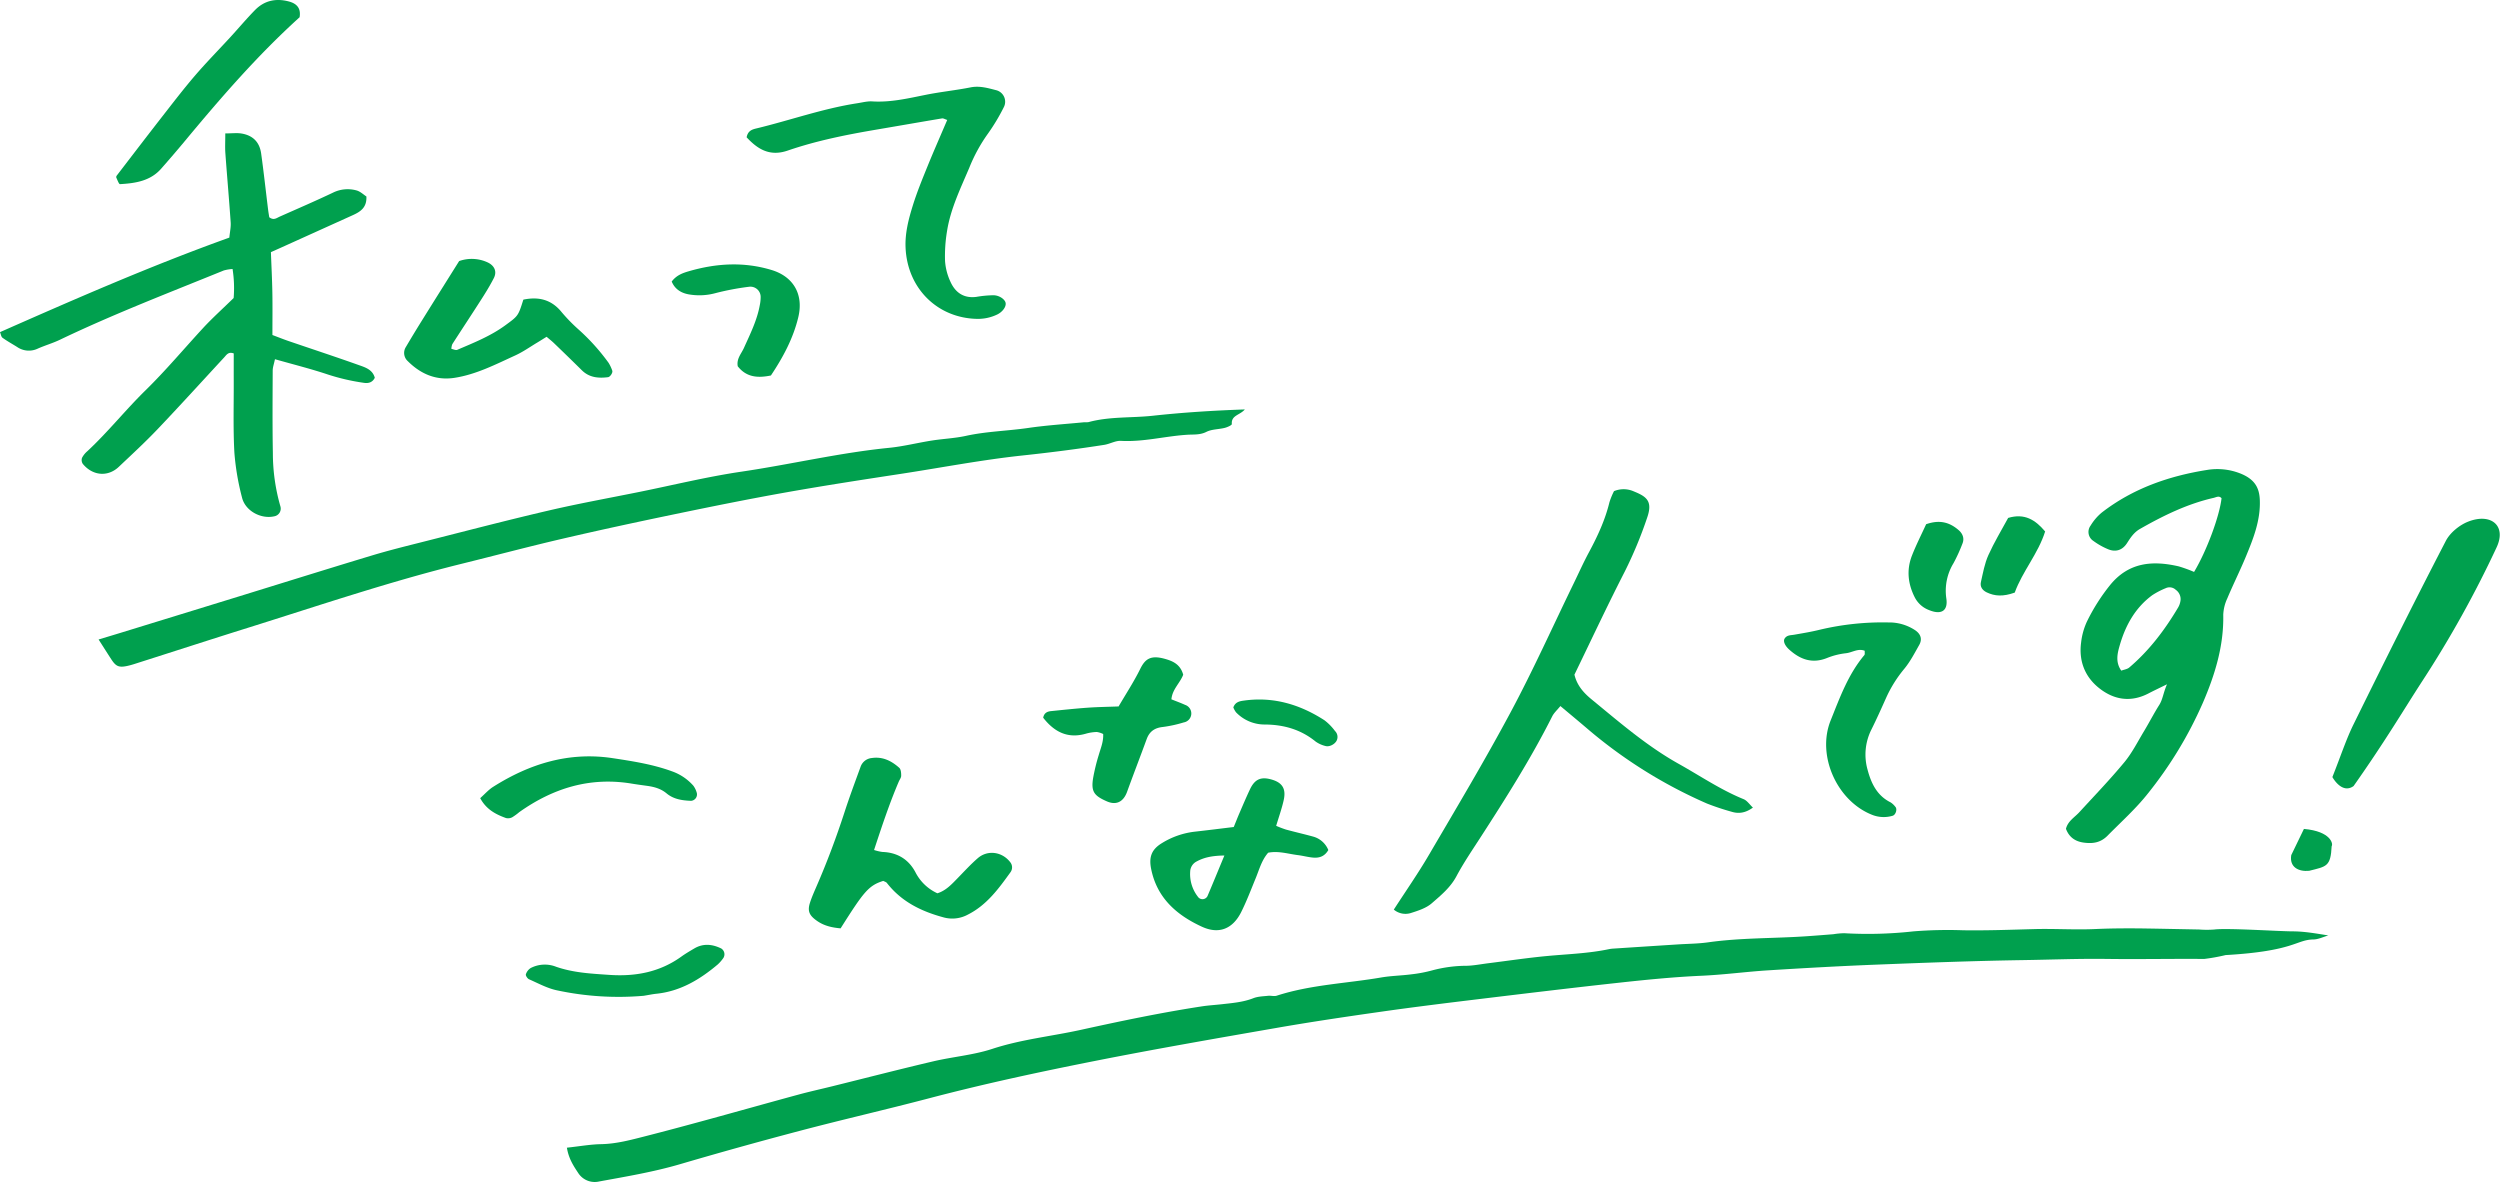
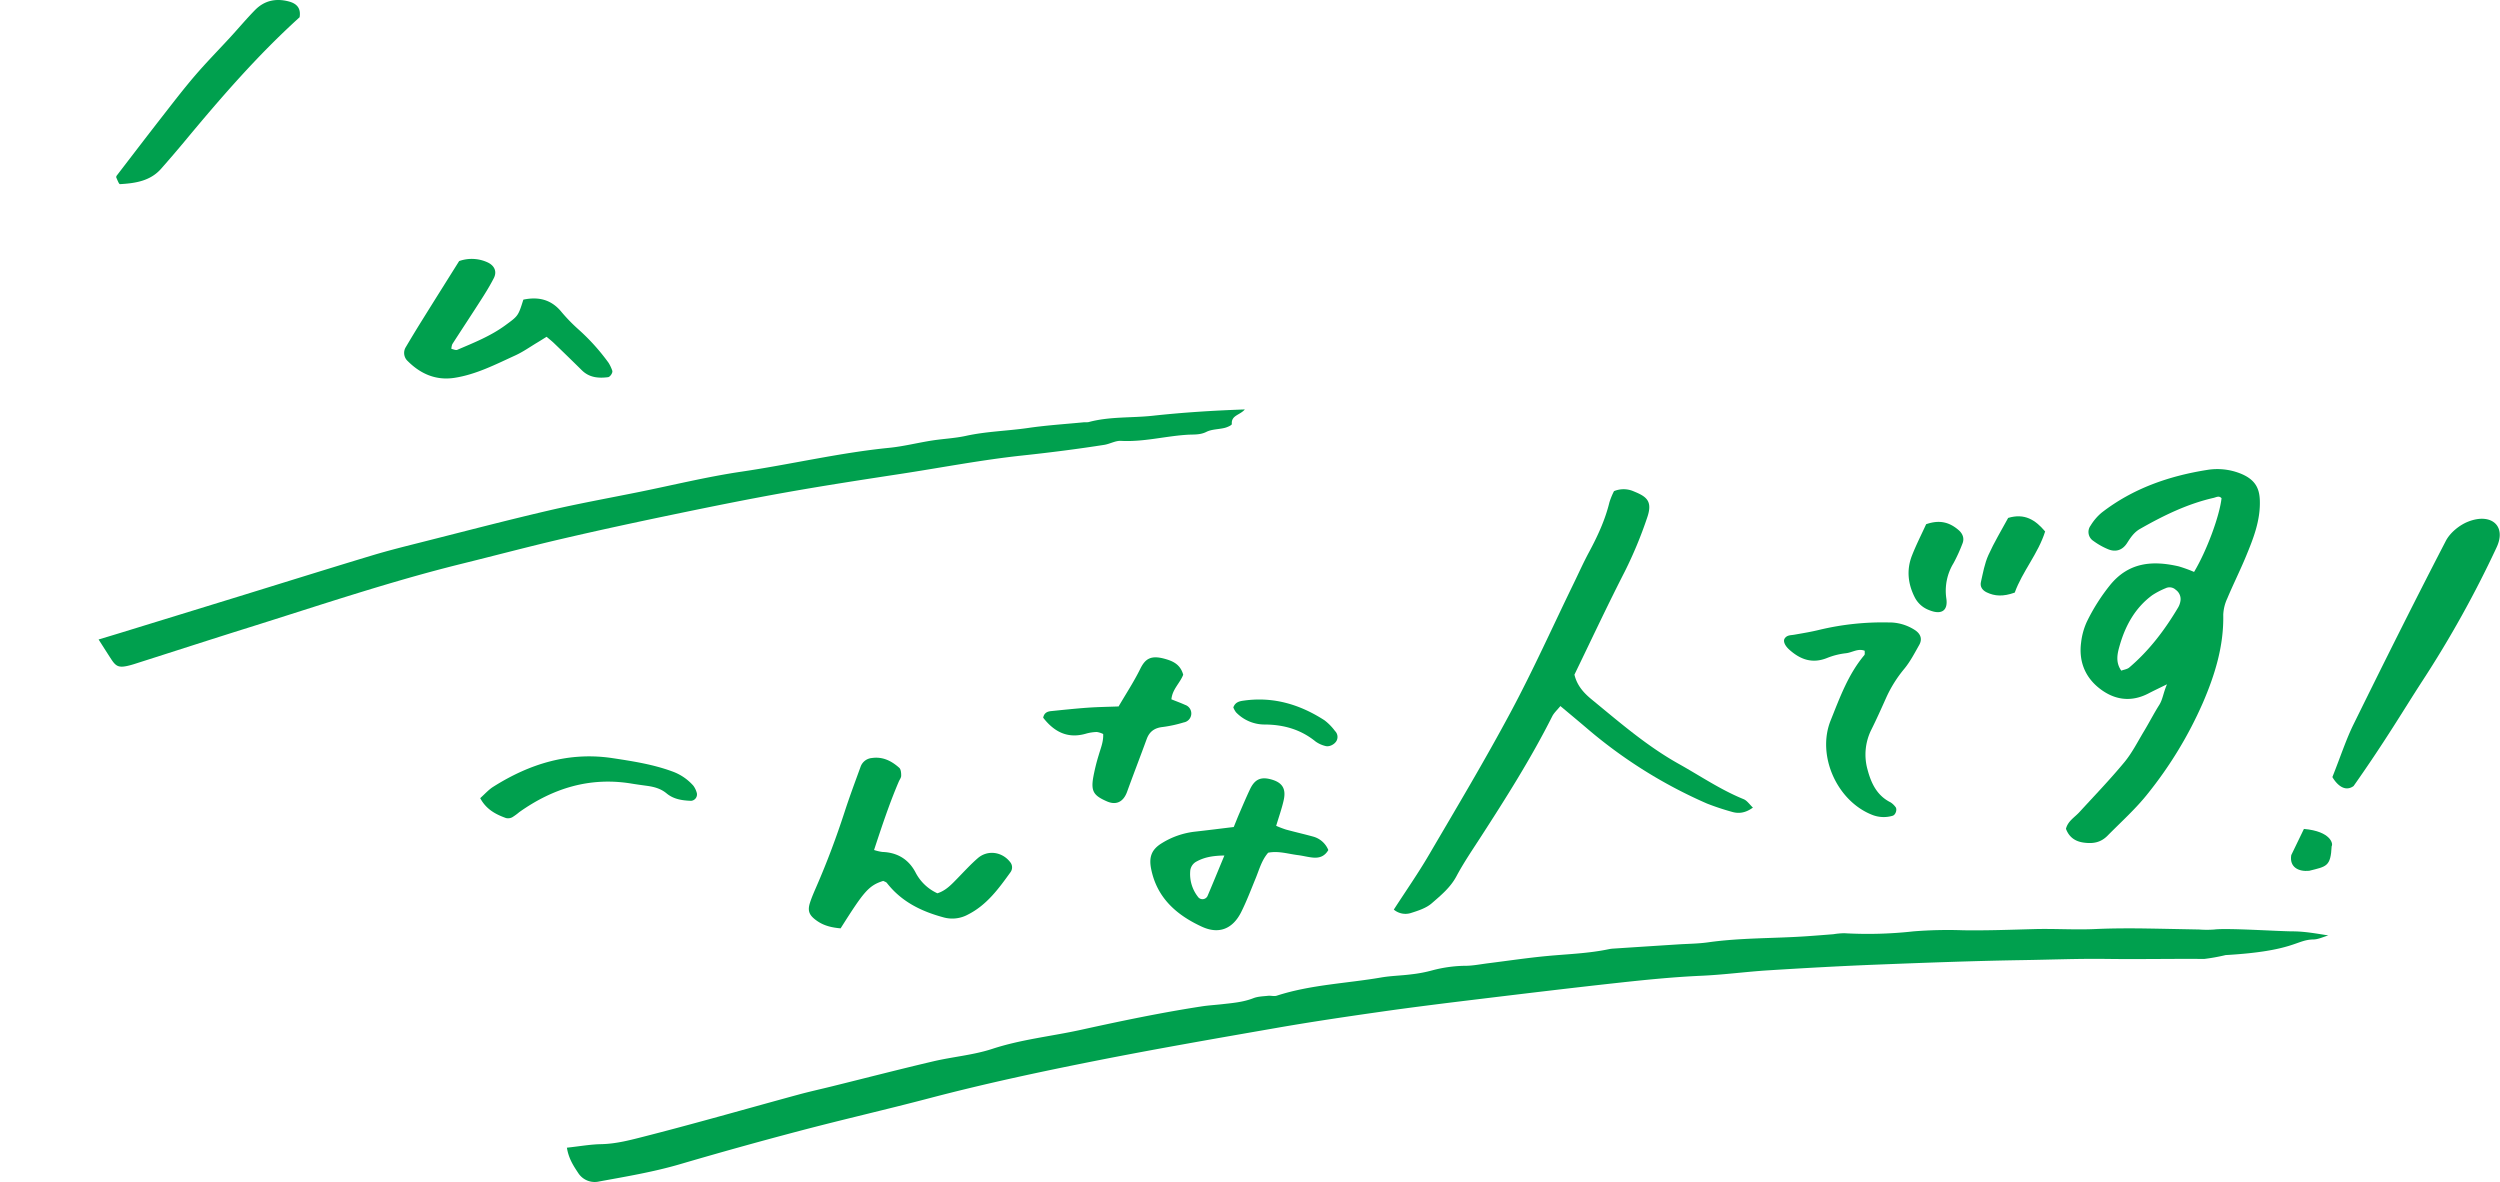
<svg xmlns="http://www.w3.org/2000/svg" width="1149.379" height="543.377" viewBox="0 0 1149.379 543.377">
  <g id="グループ_13486" data-name="グループ 13486" transform="translate(6060 -10005)">
    <path id="パス_39846" data-name="パス 39846" d="M273.9,529.812c5.91-.642,10.8-1.53,15.7-1.622,7.089-.131,13.8-1.977,20.547-3.7,9.339-2.383,18.646-4.893,27.944-7.434,14.093-3.852,28.155-7.817,42.253-11.649,5.129-1.395,10.326-2.535,15.486-3.814,15.481-3.835,30.926-7.82,46.45-11.471,9.028-2.123,18.457-2.874,27.212-5.747,13.331-4.375,27.2-5.773,40.76-8.757,18.46-4.061,36.992-7.944,55.7-10.8,2.948-.449,5.938-.614,8.905-.949,4.95-.559,9.907-.933,14.652-2.793,2.084-.816,4.494-.855,6.772-1.1,1.3-.143,2.752.345,3.943-.042,15.61-5.074,32-5.627,48.011-8.376,4.574-.785,9.266-.852,13.878-1.449a62.588,62.588,0,0,0,9.789-1.865,61.763,61.763,0,0,1,15.779-2.067c3.286-.108,6.555-.755,9.831-1.165,8.894-1.115,17.767-2.441,26.685-3.292,9.582-.914,19.227-1.179,28.69-3.162a14.16,14.16,0,0,1,1.978-.27q14.919-.977,29.839-1.932c4.623-.3,9.288-.309,13.862-.956,15.174-2.147,30.489-1.757,45.718-2.829q5.96-.42,11.915-.909a34.722,34.722,0,0,1,4.957-.454,190.051,190.051,0,0,0,31.809-.852,198.935,198.935,0,0,1,22.9-.5c10.931.163,21.838-.253,32.758-.546,9.276-.249,18.583.4,27.847-.016,8.3-.373,16.575-.375,24.865-.237,7.642.127,15.283.3,22.925.438a45.93,45.93,0,0,0,6.978.018c5.655-.775,29.688.822,35.988.838,5.626.014,10.668.96,16.5,1.877-2.3.647-4.583,1.822-6.886,1.853-7.99.105-8.619,5.361-40.335,7.176a86.678,86.678,0,0,1-9.864,1.781c-14.97-.127-29.945.192-44.914-.012-12.611-.173-25.206.342-37.8.535-22.61.348-45.215,1.2-67.813,2.085-16.6.652-33.2,1.583-49.783,2.618-10.273.64-20.5,2.045-30.78,2.5-12.631.556-25.19,1.81-37.734,3.179-22.141,2.417-44.254,5.093-66.364,7.771-14.51,1.758-29.017,3.556-43.485,5.619-15.788,2.251-31.571,4.585-47.281,7.318C572.85,479.5,545,484.323,517.281,489.809c-25.752,5.1-51.431,10.6-76.843,17.287-19.609,5.16-39.385,9.684-58.993,14.847q-27.959,7.362-55.71,15.508c-12.168,3.553-24.612,5.623-37.029,7.9a9.01,9.01,0,0,1-9.593-3.89c-2.15-3.251-4.413-6.623-5.208-11.645" transform="translate(-6073.269 10002.841)" fill="#00a04e" />
    <path id="パス_39848" data-name="パス 39848" d="M20.91,295.066c4.121-1.247,7.274-2.188,10.419-3.155q27.138-8.342,54.272-16.7c20.314-6.26,40.6-12.622,60.947-18.76,7.949-2.4,16.026-4.386,24.079-6.424,19.009-4.811,37.985-9.771,57.079-14.224,13.883-3.238,27.93-5.77,41.907-8.6,15.616-3.162,31.136-6.977,46.877-9.3,22.68-3.343,45.026-8.684,67.879-10.957,6.57-.654,13.034-2.307,19.573-3.337,5.231-.824,10.582-1.032,15.738-2.163,9.44-2.07,19.086-2.246,28.6-3.634,8.522-1.243,17.146-1.784,25.726-2.622a12.377,12.377,0,0,0,1.991-.053c9.721-2.659,19.791-1.867,29.674-2.947,13.81-1.509,27.694-2.381,42.237-2.892-2.286,2.676-6.319,2.652-5.989,6.716.041.513-2.039,1.455-3.246,1.759-2.806.708-5.962.586-8.45,1.843-2.922,1.475-5.842,1.141-8.74,1.321-10.207.631-20.2,3.386-30.548,2.808-2.511-.14-5.07,1.423-7.665,1.83-12.451,1.954-24.989,3.547-37.483,4.881-18.855,2.013-37.411,5.611-56.1,8.47-17.7,2.707-35.407,5.426-53.035,8.564-16.982,3.023-33.9,6.45-50.788,9.955-17.236,3.578-34.45,7.286-51.6,11.275-15.524,3.611-30.934,7.71-46.409,11.535-33.266,8.222-65.7,19.23-98.361,29.459-16.488,5.164-32.923,10.5-49.385,15.746-1.9.6-3.791,1.266-5.731,1.7-4.059.919-5.435.356-7.581-2.922-1.8-2.75-3.549-5.532-5.887-9.184" transform="translate(-6035.586 10003.941)" fill="#00a04e" />
    <path id="パス_39849" data-name="パス 39849" d="M1033.561,257.488c5.864-9.783,11.7-25.656,12.633-33.877-1.153-1.333-2.415-.456-3.645-.174-12.127,2.771-23.136,8.168-33.86,14.283-2.749,1.567-4.312,3.963-5.947,6.515-2.068,3.23-5.153,4.243-8.578,2.867a32.17,32.17,0,0,1-6.891-3.871,4.886,4.886,0,0,1-1.259-7.079,23.721,23.721,0,0,1,5.116-5.963c14.3-11.071,30.832-16.815,48.471-19.606a28.846,28.846,0,0,1,14.751,1.451c7.295,2.738,9.248,6.938,9.443,12.5.327,9.309-2.987,17.62-6.418,25.91-2.67,6.451-5.811,12.706-8.509,19.146a19.57,19.57,0,0,0-1.889,7.6c.284,14.313-3.829,27.6-9.375,40.473a185.5,185.5,0,0,1-25.254,41.666c-5.6,7.089-12.263,13.019-18.542,19.392-3.258,3.306-6.829,3.748-10.9,3.217-3.9-.508-6.783-2.423-8.245-6.352.888-3.566,3.957-5.246,6.146-7.633,6.964-7.594,14.125-15.03,20.689-22.958,3.572-4.314,6.147-9.468,9.065-14.308,2.4-3.974,4.509-8.124,6.989-12.043,1.628-2.573,1.79-5.371,3.556-9.5-3.96,1.952-6.262,3.035-8.517,4.207-7.994,4.155-15.659,3.026-22.465-2.275-6.756-5.263-9.641-12.617-8.492-21.189a31.155,31.155,0,0,1,2.661-9.562,89.025,89.025,0,0,1,10.64-16.778c8.573-10.56,19.543-11.391,31.573-8.618a64,64,0,0,1,7.057,2.557m-33.466,45.386c1.286-.484,2.735-.651,3.66-1.436,9.215-7.829,16.4-17.346,22.529-27.693a8.442,8.442,0,0,0,.992-2.8,5.231,5.231,0,0,0-2.131-5.231,4.139,4.139,0,0,0-4.612-.757,36.576,36.576,0,0,0-6.15,3.195c-7.85,5.75-12.338,13.888-14.969,22.971-1.047,3.613-2.16,7.753.681,11.754" transform="translate(-6084.835 10010.46)" fill="#00a04e" />
    <path id="パス_39850" data-name="パス 39850" d="M819.177,357.852c-3.369,2.447-6.493,2.94-9.826,1.9a114.848,114.848,0,0,1-11.318-3.771,220.449,220.449,0,0,1-55.526-34.866c-3.771-3.211-7.585-6.371-11.848-9.95-1.458,1.808-2.936,3.109-3.757,4.74-9.731,19.33-21.286,37.571-33.019,55.712-3.791,5.863-7.741,11.66-11.018,17.807-2.77,5.2-7.148,8.77-11.34,12.418-2.624,2.284-6.385,3.455-9.82,4.545a8.326,8.326,0,0,1-7.63-1.637c5.448-8.44,11.111-16.551,16.094-25.06,12.767-21.8,25.747-43.5,37.661-65.768,10.337-19.318,19.329-39.355,28.917-59.074,2.327-4.786,4.5-9.652,7.022-14.335,3.953-7.349,7.452-14.846,9.433-23.005a34.054,34.054,0,0,1,2.108-5.144,11.508,11.508,0,0,1,9.144.132c5.843,2.37,8.739,4.462,6.1,12.062a191.134,191.134,0,0,1-10.31,24.808c-8.027,15.666-15.482,31.626-23.124,47.359,1.2,5.109,4.4,8.518,7.99,11.46,12.837,10.533,25.37,21.415,40.02,29.6,9.858,5.508,19.21,11.9,29.749,16.184,1.63.663,2.791,2.483,4.294,3.885" transform="translate(-6073.27 10018.44)" fill="#00a04e" />
-     <path id="パス_39851" data-name="パス 39851" d="M435.483,55.147c-1.132-.361-1.788-.809-2.353-.715-10.133,1.693-20.251,3.47-30.379,5.19-13.746,2.335-27.415,5.078-40.615,9.609-8.335,2.861-13.863-.721-18.874-6.1.573-3.094,2.676-3.648,4.5-4.088,15.492-3.732,30.566-9.145,46.38-11.576,2.288-.352,4.612-.988,6.88-.847,8.426.524,16.488-1.4,24.636-3.033,6.812-1.366,13.756-2.071,20.572-3.418,4.141-.819,7.918.308,11.732,1.292a5.458,5.458,0,0,1,3.472,7.951,90.485,90.485,0,0,1-7.178,11.957,74.259,74.259,0,0,0-8.6,15.7c-4.01,9.486-8.6,18.8-10.239,29.085a69.414,69.414,0,0,0-.928,13.864,26.807,26.807,0,0,0,2.5,9.55c2.24,4.97,6.153,7.7,11.952,6.912a50.021,50.021,0,0,1,7.856-.739c2.771.065,5.272,1.946,5.544,3.555.3,1.752-1.436,4.114-3.853,5.286a20.416,20.416,0,0,1-9.663,2.008c-17.787-.518-31.6-13.856-32.482-32.612-.318-6.754,1.368-13.227,3.344-19.557,1.877-6.015,4.27-11.879,6.643-17.726,2.862-7.05,5.941-14.012,9.154-21.546" transform="translate(-6060 10005)" fill="#00a04e" />
    <path id="パス_39852" data-name="パス 39852" d="M419.34,391.562c-6.739,2.108-8.969,4.991-19.6,21.815-3.734-.339-7.476-1.071-10.856-3.448-3.542-2.491-4.482-4.469-3.2-8.406.818-2.519,1.9-4.96,2.955-7.392,4.894-11.237,9.178-22.7,12.964-34.355,2.252-6.935,4.81-13.772,7.3-20.626a6.032,6.032,0,0,1,5.171-4.085c5.034-.743,9.089,1.335,12.634,4.5.781.7.895,2.406.883,3.645-.008.91-.731,1.81-1.121,2.722-4.3,10.058-7.734,20.418-11.352,31.417a21.274,21.274,0,0,0,3.83.9c6.935.227,12.125,3.436,15.271,9.472a21.213,21.213,0,0,0,10.019,9.532c3.99-1.257,6.626-4.219,9.384-7.037,3.016-3.084,5.936-6.29,9.187-9.109,4.5-3.9,11.141-3.006,14.863,1.778a3.785,3.785,0,0,1,.185,4.664c-5.442,7.554-10.911,15.1-19.55,19.469a15.009,15.009,0,0,1-11.449,1.249c-10.218-2.781-19.2-7.24-25.84-15.76-.365-.468-1.11-.639-1.678-.947" transform="translate(-6073.27 10018.44)" fill="#00a04e" />
    <g id="グループ_13485" data-name="グループ 13485" transform="translate(-60)">
-       <path id="パス_39847" data-name="パス 39847" d="M103.579,61.341c3.063,0,5.387-.322,7.587.065,5.173.908,8.173,3.969,8.9,9.18,1.193,8.561,2.128,17.157,3.185,25.737.159,1.291.391,2.572.542,3.556,2.04,1.6,3.422.324,4.835-.3,8.209-3.647,16.465-7.2,24.573-11.059a15.208,15.208,0,0,1,10.67-.983c1.762.452,3.257,1.947,4.577,2.783.269,5.078-2.738,7.017-6.213,8.588q-16.365,7.4-32.73,14.8c-1.506.681-3.017,1.349-4.954,2.214.231,6.217.554,12.458.668,18.7.116,6.31.026,12.623.026,19.4,2.721,1.019,5.108,1.98,7.539,2.811,10.689,3.657,21.426,7.182,32.068,10.972,3.031,1.079,6.45,2.09,7.462,5.877-1.07,2.175-2.942,2.639-5,2.328a97.756,97.756,0,0,1-16.482-3.8c-7.841-2.623-15.888-4.63-24.418-7.062-.453,2.182-1.035,3.7-1.041,5.222-.053,12.654-.158,25.311.078,37.961a88.723,88.723,0,0,0,3.5,24.591,3.594,3.594,0,0,1-2.892,4.46c-6.1,1.367-13.311-2.5-14.792-8.643a116.443,116.443,0,0,1-3.505-20.592c-.611-10.953-.258-21.959-.3-32.943-.017-4.295,0-8.59,0-12.717-2.483-.912-3.335.688-4.4,1.834C92.9,175.3,82.843,186.4,72.52,197.243c-5.733,6.022-11.859,11.675-17.906,17.39-5.025,4.75-12.006,4.156-16.554-1.375a3.189,3.189,0,0,1-.346-2.771,10.24,10.24,0,0,1,2.471-3.069c9.469-8.813,17.534-18.972,26.753-28,9.285-9.1,17.608-19.039,26.4-28.57,4.247-4.6,8.934-8.8,14.082-13.832a56.017,56.017,0,0,0-.5-13.347,20.157,20.157,0,0,0-4.02.672c-25.252,10.282-50.717,20.055-75.331,31.852-3.29,1.576-6.844,2.594-10.186,4.073a9.481,9.481,0,0,1-9.488-.727c-2.245-1.413-4.586-2.688-6.729-4.238C.521,154.833.4,153.648,0,152.7c34.837-15.381,69.48-30.551,105.44-43.459.242-2.561.763-4.82.612-7.034-.725-10.62-1.671-21.224-2.445-31.841-.19-2.609-.028-5.245-.028-9.027" transform="translate(-6000 10005)" fill="#00a04e" />
      <path id="パス_39853" data-name="パス 39853" d="M240.608,137.762c6.882-1.441,12.849-.143,17.605,5.741a78.175,78.175,0,0,0,7.592,7.813,95.926,95.926,0,0,1,14,15.507,17.95,17.95,0,0,1,1.676,3.562c.367.921-.936,2.9-1.942,3.029-4.427.547-8.606.2-12.025-3.173q-6.387-6.306-12.863-12.52c-.93-.9-1.959-1.692-3.354-2.887-1.453.9-2.786,1.759-4.146,2.571-3.413,2.038-6.691,4.376-10.286,6.018-9.032,4.124-17.932,8.739-27.9,10.286-8.494,1.317-15.587-1.783-21.5-7.689a5.077,5.077,0,0,1-.89-6.445q3.795-6.435,7.755-12.775c5.6-9,11.249-17.97,16.763-26.771a17.363,17.363,0,0,1,13.013.569c3.248,1.49,4.485,4.242,2.92,7.289-1.666,3.242-3.571,6.374-5.536,9.449-4.47,7-9.054,13.92-13.544,20.9a6.792,6.792,0,0,0-.426,2.152c.909.17,1.993.751,2.7.448,7.622-3.272,15.351-6.328,22.128-11.3,5.838-4.282,5.9-4.193,8.265-11.78" transform="translate(-6000 10005)" fill="#00a04e" />
      <path id="パス_39854" data-name="パス 39854" d="M137.741,7.933C118.519,25.316,101.609,44.827,85.1,64.714c-3.6,4.337-7.283,8.608-11.006,12.84-5.019,5.705-11.912,6.7-18.918,7.107-.523.03-1.2-1.955-1.722-3.043a1.151,1.151,0,0,1,.247-.926c7.035-9.162,14.048-18.34,21.15-27.45,4.882-6.262,9.719-12.573,14.892-18.59S100.5,22.966,105.877,17.114c3.8-4.144,7.424-8.463,11.356-12.479C121.544.232,126.851-.9,132.8.675c3.807,1.008,5.612,3.265,4.94,7.258" transform="translate(-6000 10005)" fill="#00a04e" />
    </g>
-     <path id="パス_39855" data-name="パス 39855" d="M308.822,129.434c2.146-2.842,4.929-3.878,7.754-4.7,12.675-3.705,25.409-4.481,38.216-.582,9.99,3.041,14.712,11.19,12.243,21.592-2.326,9.8-7.015,18.5-12.605,26.879-6.043,1.268-11.313.837-15.257-4.239-.619-3.457,1.656-5.773,2.846-8.417,2.856-6.348,5.987-12.582,7.262-19.509a18.187,18.187,0,0,0,.43-3.9,4.709,4.709,0,0,0-5.228-4.729,121.438,121.438,0,0,0-15.56,2.944,28.1,28.1,0,0,1-11.79.641c-3.688-.538-6.793-2.293-8.311-5.974" transform="translate(-6060 10005)" fill="#00a04e" />
    <g id="グループ_13482" data-name="グループ 13482" transform="translate(-73.269 13.44)">
      <path id="パス_39856" data-name="パス 39856" d="M234.043,353.514c2.053-1.819,3.807-3.849,5.978-5.221,16.811-10.627,34.869-16.215,54.979-13.161,9.21,1.4,18.395,2.822,27.217,6.044a23.534,23.534,0,0,1,9.8,6.589,9.84,9.84,0,0,1,1.648,3.513,2.954,2.954,0,0,1-2.661,3.462c-4.034-.144-8.041-.72-11.229-3.383-2.717-2.269-5.825-3.069-9.155-3.522-2.308-.314-4.618-.625-6.916-1.006-19.164-3.18-36.179,2.094-51.731,13.135a25.6,25.6,0,0,1-3.2,2.333,4.12,4.12,0,0,1-2.876.367c-4.7-1.7-9.057-3.946-11.853-9.15" transform="translate(-6000 10005)" fill="#00a04e" />
-       <path id="パス_39857" data-name="パス 39857" d="M309.233,444.376a135.027,135.027,0,0,1-39.812-2.489c-4.472-.912-8.672-3.239-12.92-5.1-.727-.317-1.643-1.7-1.461-2.28a5.343,5.343,0,0,1,2.226-2.894,14.1,14.1,0,0,1,11.649-.592c7.983,2.783,16.236,3.178,24.525,3.744,11.995.82,23.168-1.257,33.107-8.426,1.884-1.358,3.908-2.53,5.911-3.715,4.111-2.431,8.259-2.005,12.383-.012a3.177,3.177,0,0,1,1.031,4.333,17.761,17.761,0,0,1-2.584,2.993c-8.257,6.976-17.272,12.386-28.332,13.51-1.652.168-3.286.524-5.723.923" transform="translate(-6000 10005)" fill="#00a04e" />
    </g>
    <g id="グループ_13484" data-name="グループ 13484" transform="translate(-72.499 -1.95)">
      <path id="パス_39858" data-name="パス 39858" d="M869.813,301.156c-3.055-1.251-5.752.8-8.617,1.116a33.144,33.144,0,0,0-8.686,2.181c-6.774,2.74-12.312.742-17.392-3.832-2.038-1.836-2.916-3.886-2.119-5.111,1.063-1.635,2.777-1.464,4.386-1.745,3.923-.686,7.866-1.327,11.726-2.289a124.987,124.987,0,0,1,31.6-3.355,21.605,21.605,0,0,1,12.254,3.555c2.626,1.776,3.4,4.148,1.885,6.816-2.127,3.745-4.133,7.652-6.853,10.943a58.278,58.278,0,0,0-8.407,13.47c-2.172,4.858-4.348,9.72-6.721,14.481a25.607,25.607,0,0,0-1.745,18.468c1.641,6.188,4.333,11.917,10.608,15a8.705,8.705,0,0,1,2.151,2.021c1.012,1.072.192,3.7-1.25,4.125a14.381,14.381,0,0,1-9.752-.564c-15.965-6.5-25.18-27.239-18.734-43.268,4.2-10.45,8.054-21.186,15.486-30.025.324-.386.123-1.213.178-1.989" transform="translate(-6000 10005)" fill="#00a04e" />
      <path id="パス_39859" data-name="パス 39859" d="M898.038,242.961c6.355-2.224,10.859-.795,14.907,2.678,1.985,1.7,2.735,3.893,1.8,6.214a75.824,75.824,0,0,1-4.121,9.033,24.325,24.325,0,0,0-3.3,16.186c.824,5.431-2.021,7.816-7.993,5.344a12.161,12.161,0,0,1-6.51-5.819c-3.163-6.22-3.844-12.677-1.306-19.19,1.913-4.908,4.326-9.621,6.528-14.446" transform="translate(-6000 10005)" fill="#00a04e" />
      <path id="パス_39860" data-name="パス 39860" d="M938.775,274.4c-5.292,1.886-9.121,1.7-12.886-.109-1.994-.96-3.153-2.585-2.66-4.758.946-4.169,1.693-8.493,3.424-12.347,2.68-5.97,6.115-11.6,9.1-17.124,7.538-2.255,12.5.875,17,6.233-3.234,10.268-10.448,18.342-13.973,28.1" transform="translate(-6000 10005)" fill="#00a04e" />
    </g>
    <g id="グループ_13483" data-name="グループ 13483" transform="translate(-73.269 13.44)">
      <path id="パス_39861" data-name="パス 39861" d="M580.492,366.774c.9-2.194,1.724-4.317,2.627-6.408,1.581-3.657,3.131-7.33,4.837-10.929,2.16-4.553,4.905-5.816,9.519-4.6,5.238,1.378,7.165,4.2,5.992,9.538-.847,3.851-2.2,7.591-3.472,11.862a47.473,47.473,0,0,0,4.5,1.718c4.161,1.138,8.373,2.09,12.53,3.24a10.515,10.515,0,0,1,6.941,6.179c-1.761,3.027-4.267,3.707-7.042,3.462-2.309-.205-4.577-.841-6.882-1.128-4.569-.568-9.083-2.055-13.741-1.106-3.014,3.483-4.083,7.724-5.718,11.7-2.144,5.21-4.138,10.5-6.649,15.535-3.886,7.788-10.241,10.4-18.115,6.768-11.588-5.34-20.685-13.234-23.328-26.644-1.067-5.412.206-8.9,5.035-11.813a36.639,36.639,0,0,1,14.949-5.213c5.892-.657,11.774-1.4,18.021-2.155m-4.31,13.1c-5.566.092-9.275.843-12.758,2.737a5.432,5.432,0,0,0-2.974,4.752,16.933,16.933,0,0,0,3.854,11.852,2.575,2.575,0,0,0,4.095-.657c2.431-5.7,4.773-11.433,7.783-18.684" transform="translate(-6000 10005)" fill="#00a04e" />
      <path id="パス_39862" data-name="パス 39862" d="M557.254,296.764c-1.536,3.963-4.993,6.632-5.427,11.314,2.179.873,4.276,1.635,6.3,2.551a4.166,4.166,0,0,1-.6,8.056,59.1,59.1,0,0,1-9.671,2.111c-3.749.4-6.12,2.055-7.409,5.587-2.949,8.079-6.062,16.1-8.99,24.183-1.645,4.542-4.868,6.353-9.268,4.434-5.913-2.58-7.362-4.471-6.365-10.681a89.961,89.961,0,0,1,2.582-10.613c.906-3.137,2.234-6.166,2.05-9.682a9.933,9.933,0,0,0-2.915-.928,19.909,19.909,0,0,0-4.9.739c-8.542,2.514-14.758-.86-19.77-7.311.445-2.238,1.917-2.857,3.612-3.029,5.6-.568,11.2-1.168,16.809-1.567,4.6-.328,9.228-.386,14.253-.579,3.384-5.794,7.026-11.338,9.94-17.242,2.305-4.672,4.861-6.479,11.479-4.6,3.439.976,6.978,2.451,8.287,7.259" transform="translate(-6000 10005)" fill="#00a04e" />
      <path id="パス_39863" data-name="パス 39863" d="M580.295,311.8c.929-2.612,3.1-2.9,4.964-3.156,13.482-1.867,25.692,1.792,36.927,9.058a24.027,24.027,0,0,1,4.849,4.939,3.8,3.8,0,0,1,.671,4.581c-.942,1.64-3.35,2.842-5.117,2.3a13.136,13.136,0,0,1-4.458-2.03c-6.766-5.512-14.539-7.748-23.145-7.834a18.213,18.213,0,0,1-13.445-5.606,9.318,9.318,0,0,1-1.246-2.253" transform="translate(-6000 10005)" fill="#00a04e" />
    </g>
    <g id="グループ_13481" data-name="グループ 13481" transform="translate(14.377 11.845)">
      <path id="パス_39864" data-name="パス 39864" d="M0,119.884c3.772-9.992,6.034-17.446,9.315-24.413C22.732,67.019,36.29,38.625,50.289,10.458c1.887-3.8,6.112-7.366,10.095-9.018,10.349-4.3,17.8,1.468,13.318,11.543A496.707,496.707,0,0,1,40.728,74.819c-8.288,13.2-16.193,27.348-30.918,49.033C4.439,127.859,0,119.884,0,119.884" transform="matrix(1, 0.017, -0.017, 1, -5000.018, 10230.523)" fill="#00a04e" />
      <path id="パス_39865" data-name="パス 39865" d="M5.952,0C18.53,1.108,19.457,7.05,18.7,7.906c-.453,9.481-2.383,9.332-10.359,11.35C3.528,19.731-.8,17.609.125,12.044" transform="translate(-5021.095 10374.255)" fill="#00a04e" />
    </g>
  </g>
</svg>